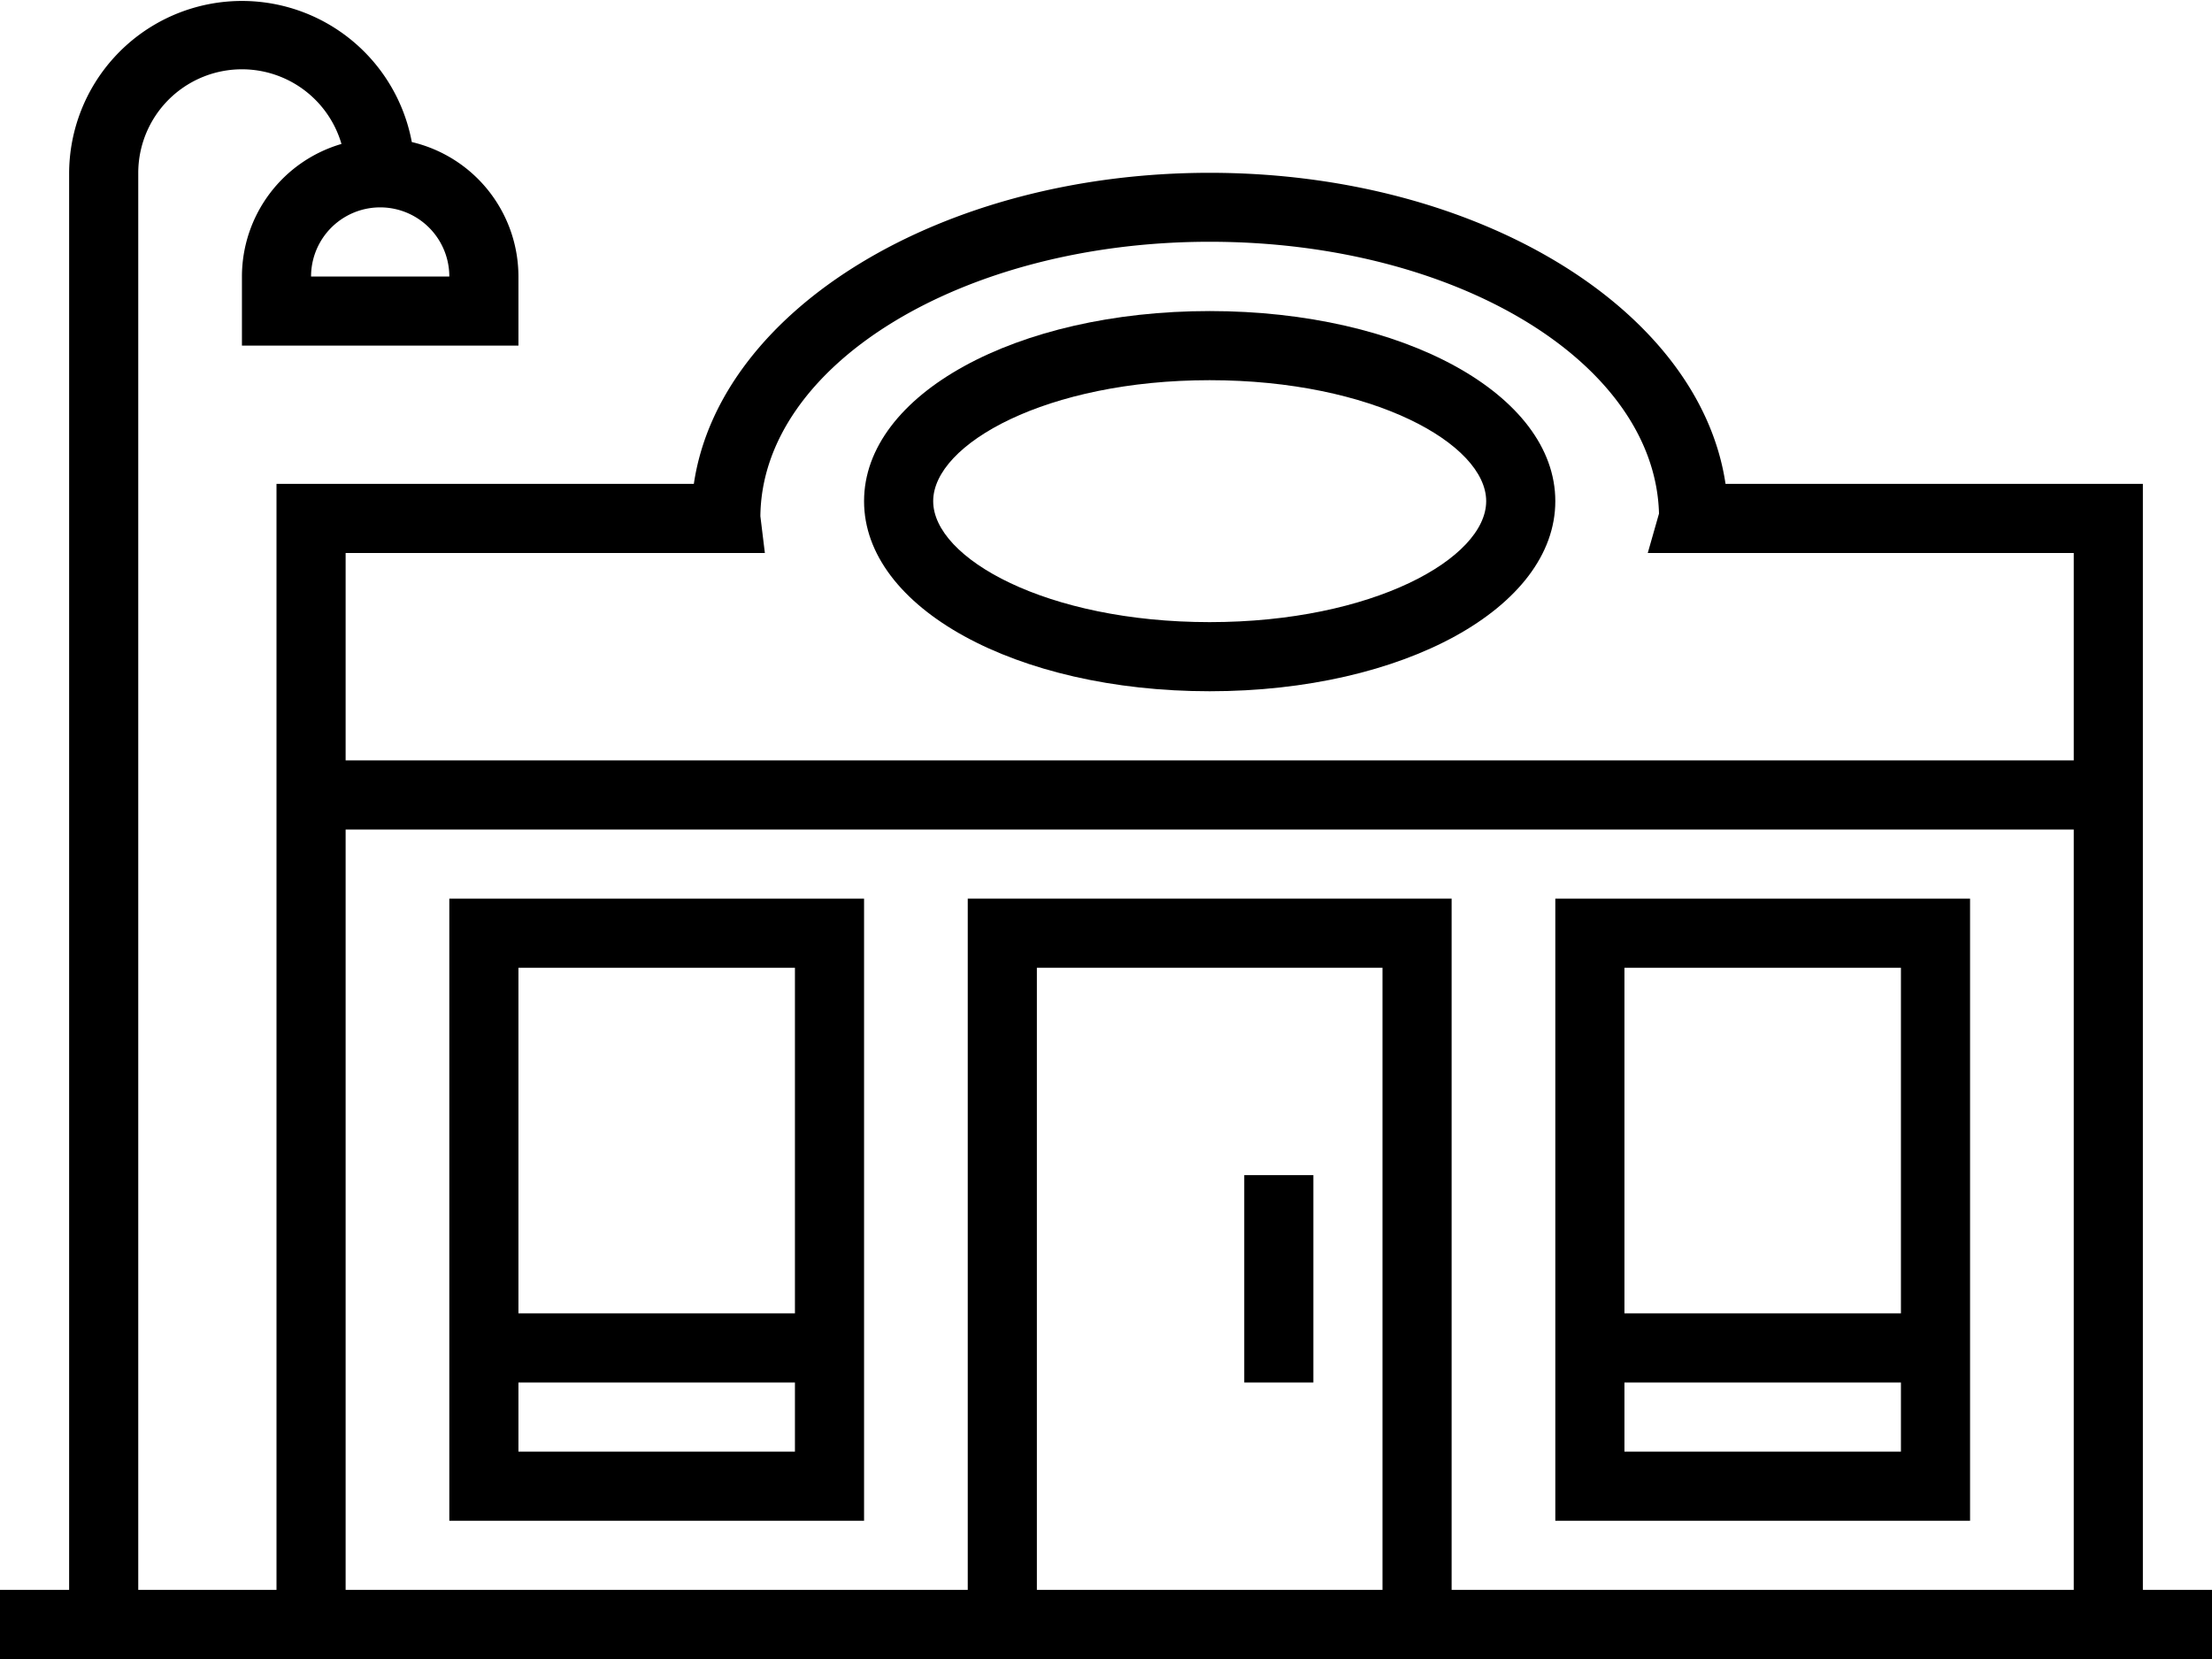
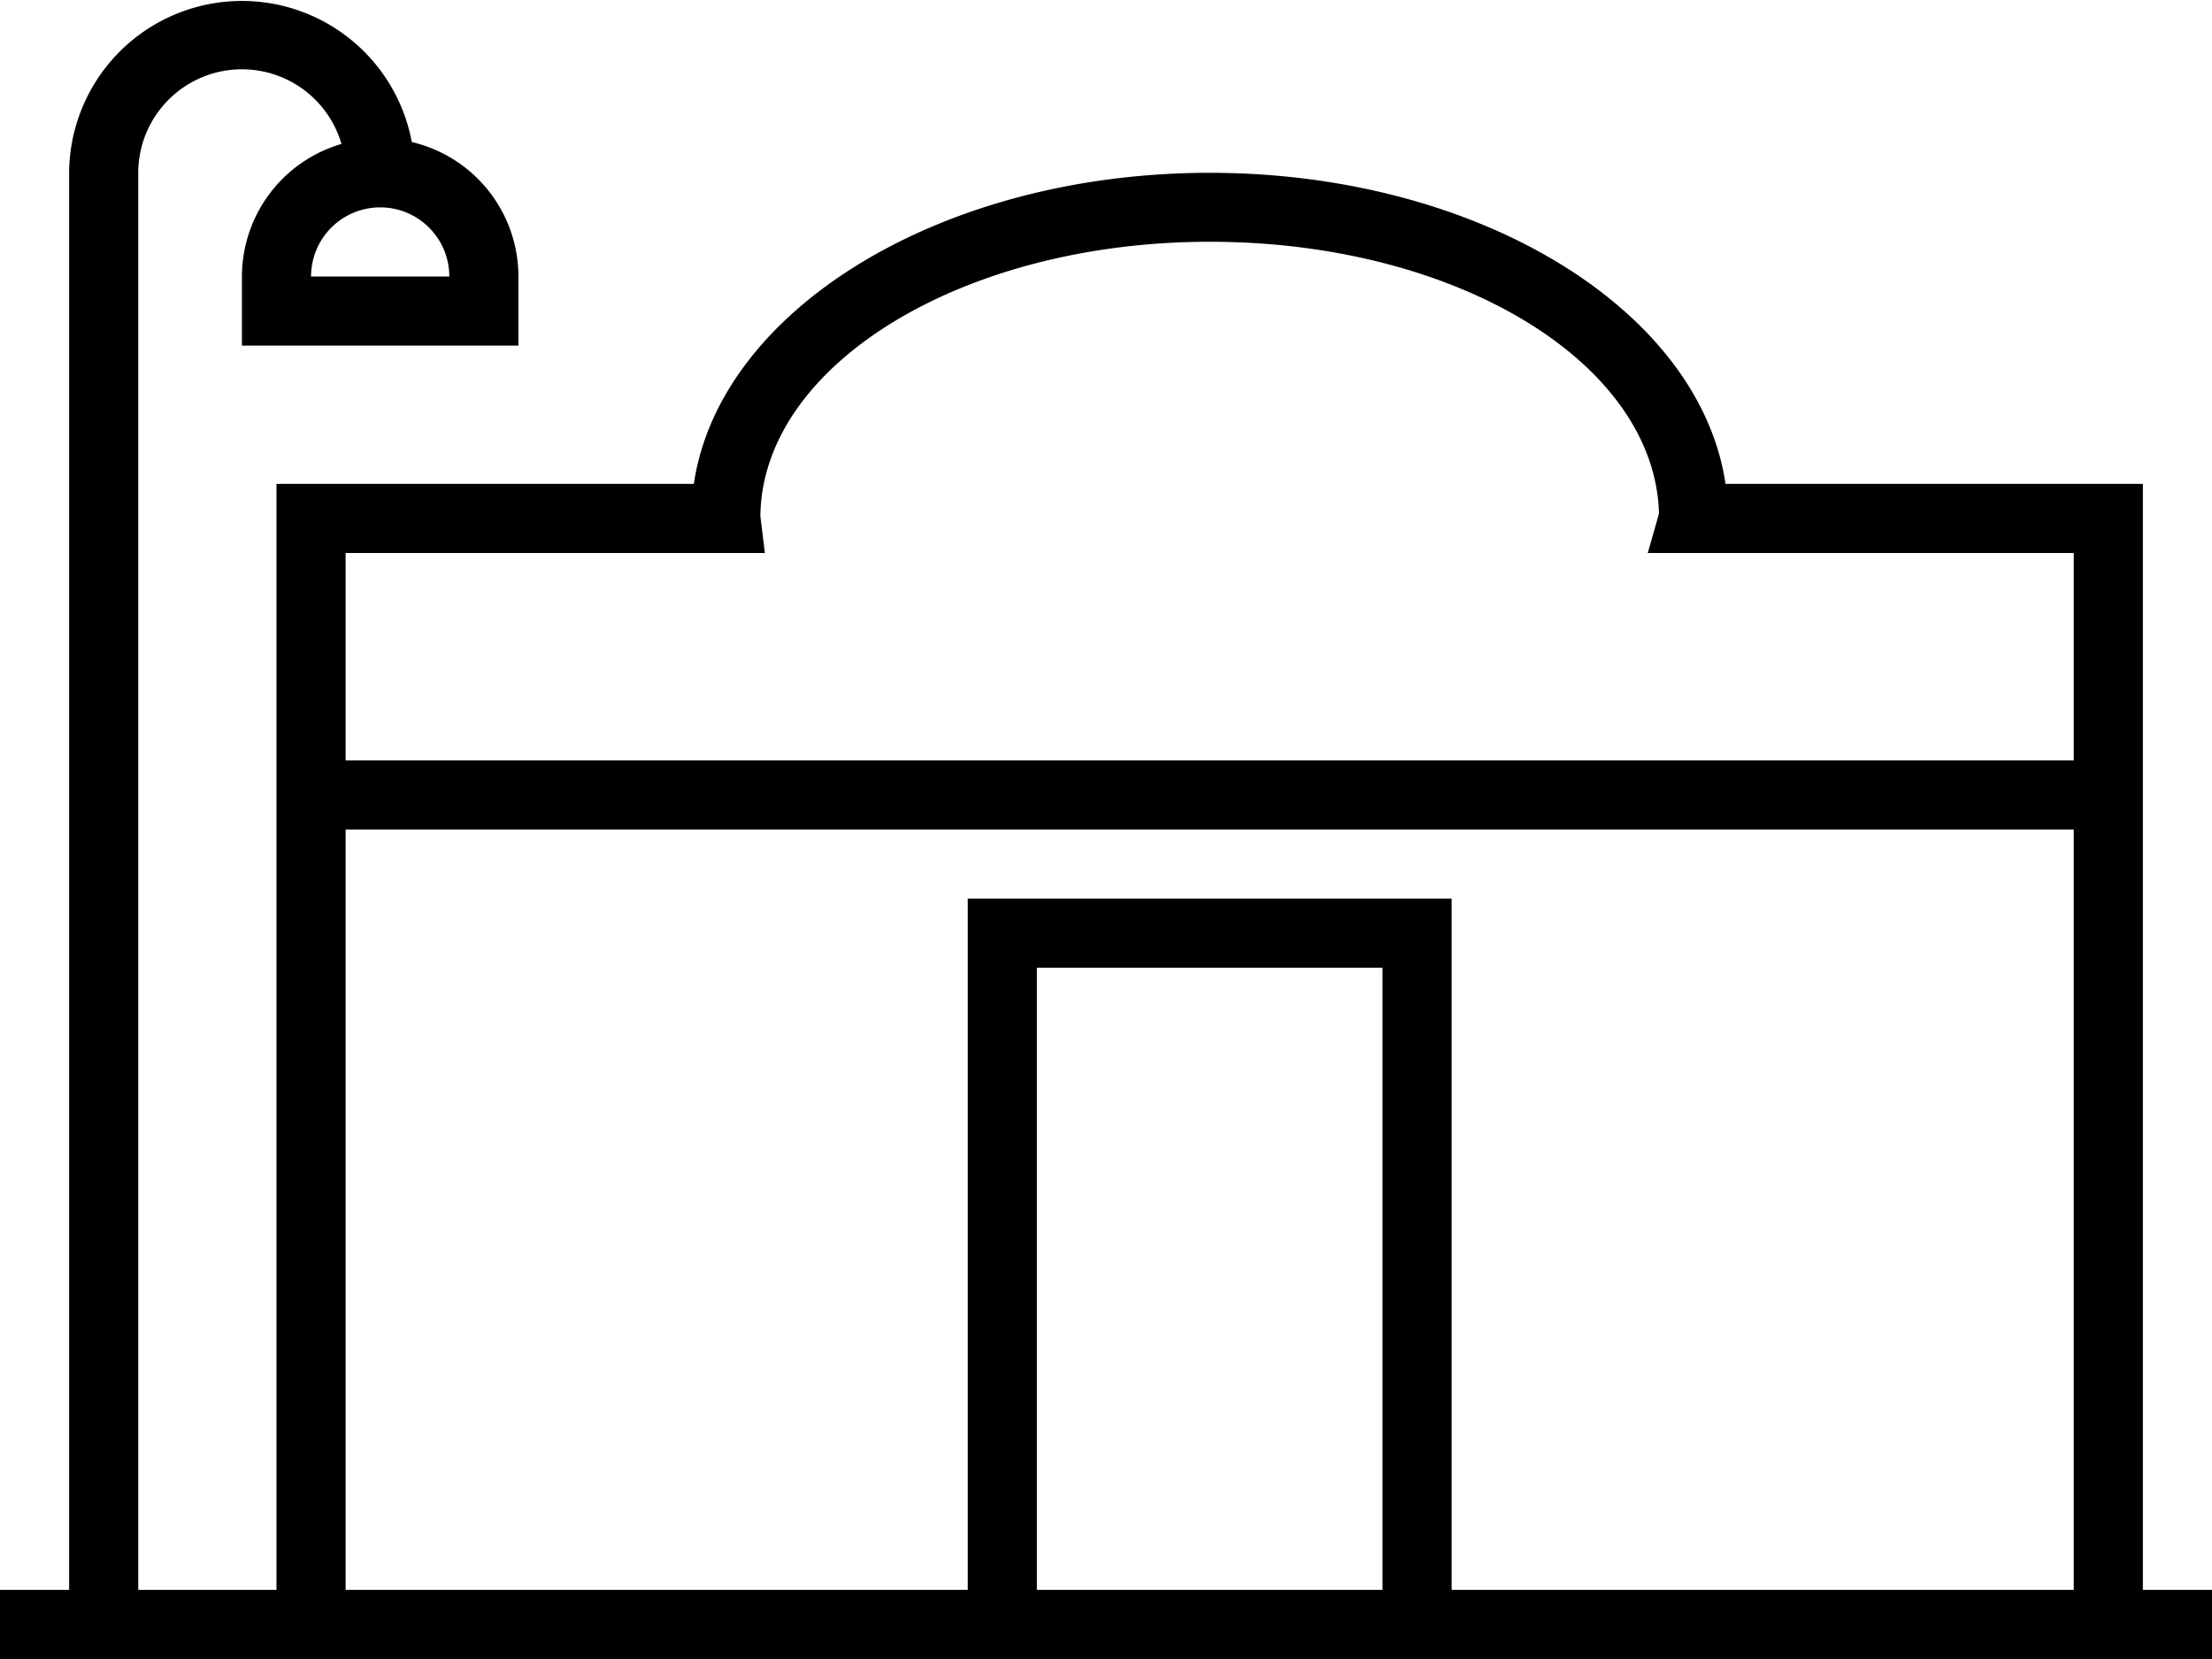
<svg xmlns="http://www.w3.org/2000/svg" id="ICON" viewBox="0 0 128 96">
  <title>SmallBusiness</title>
  <path d="M114,112v-4a8,8,0,0,0-6.17-7.78A10,10,0,0,0,88,102v82H84v4H212v-4h-4V120H183.85c-1.5-10.1-14.32-18-29.85-18s-28.36,7.91-29.85,18H100v64H92V102a6,6,0,0,1,11.76-1.67A8,8,0,0,0,98,108v4Zm-4-4h-8a4,4,0,0,1,8,0Zm-6,16h24.26l-.26-2.13c.09-8.77,11.72-15.88,26-15.88s25.77,7,26,15.73l-.65,2.28H204v12H104Zm0,16H204v44H168V144H140v40H104Zm60,44H144V148h20Z" transform="translate(-84 -92)" />
-   <path d="M198,144H174v36h24Zm-4,32H178v-4h16Zm0-8H178V148h16Z" transform="translate(-84 -92)" />
-   <path d="M110,144v36h24V144Zm20,32H114v-4h16Zm0-8H114V148h16Z" transform="translate(-84 -92)" />
-   <rect x="72" y="68" width="4" height="12" />
-   <path d="M154,110c-11.21,0-20,4.83-20,11s8.79,11,20,11,20-4.83,20-11S165.21,110,154,110Zm0,18c-9.43,0-16-3.69-16-7s6.57-7,16-7,16,3.69,16,7S163.43,128,154,128Z" transform="translate(-84 -92)" />
</svg>